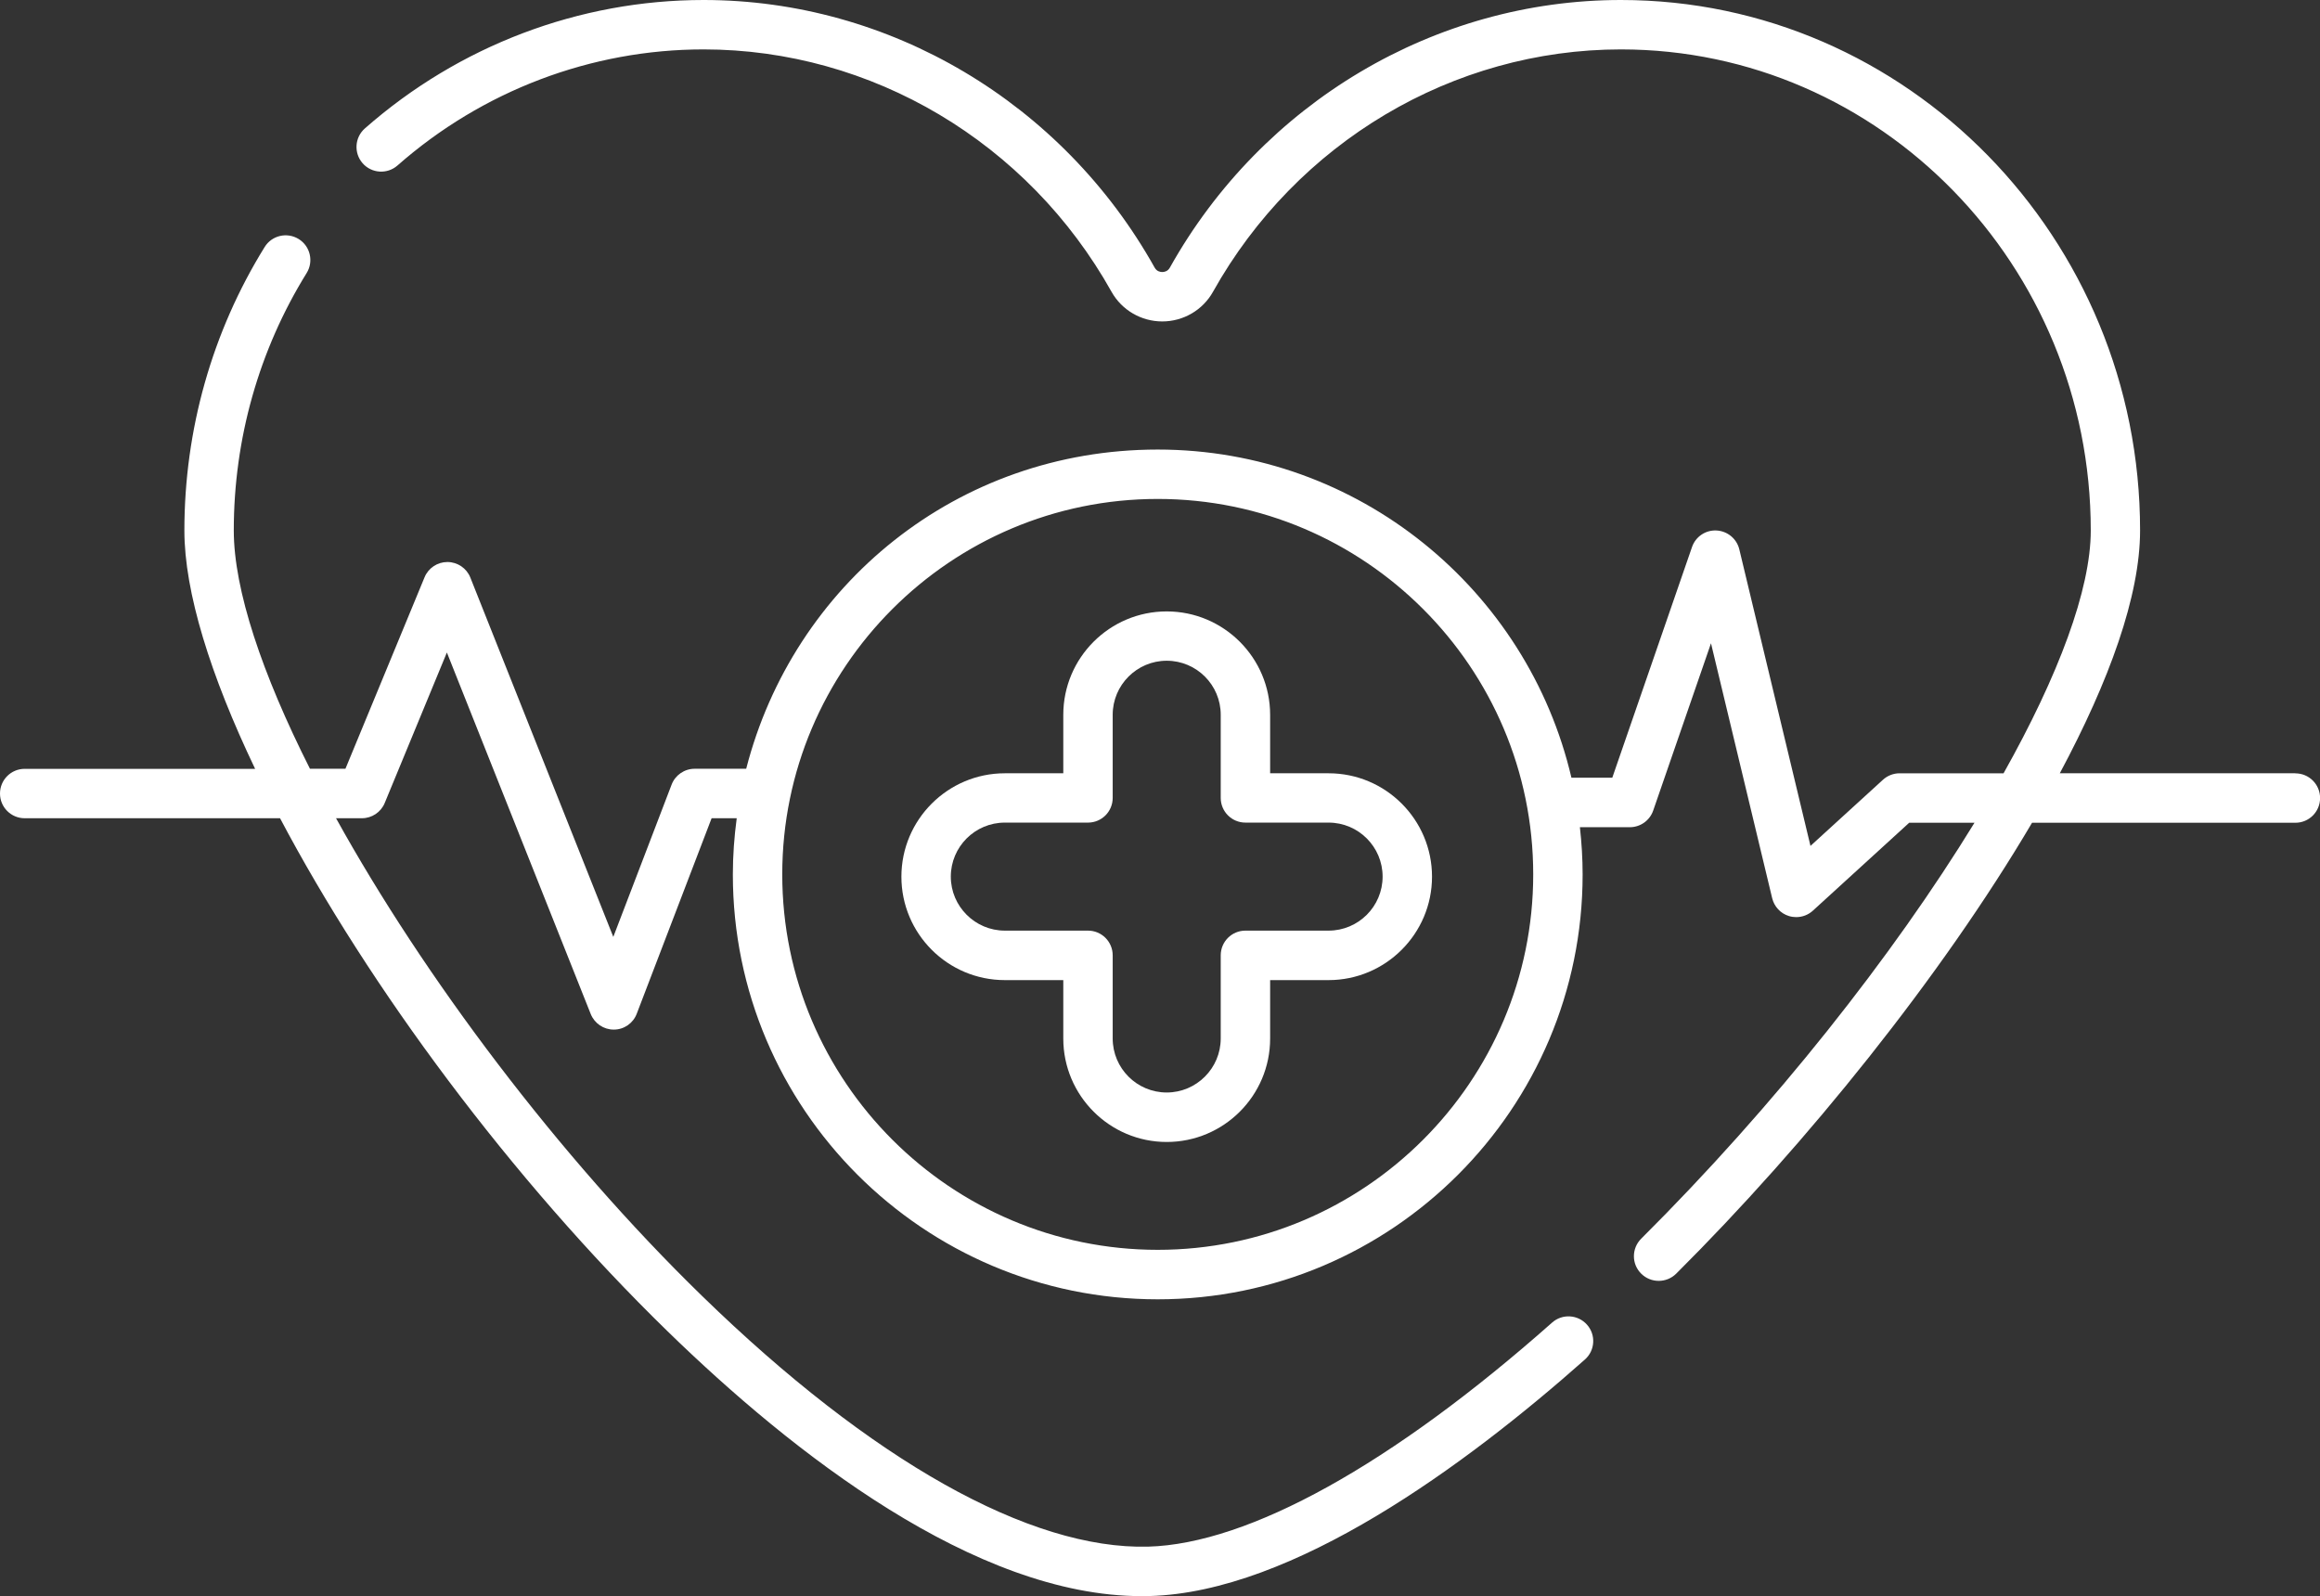
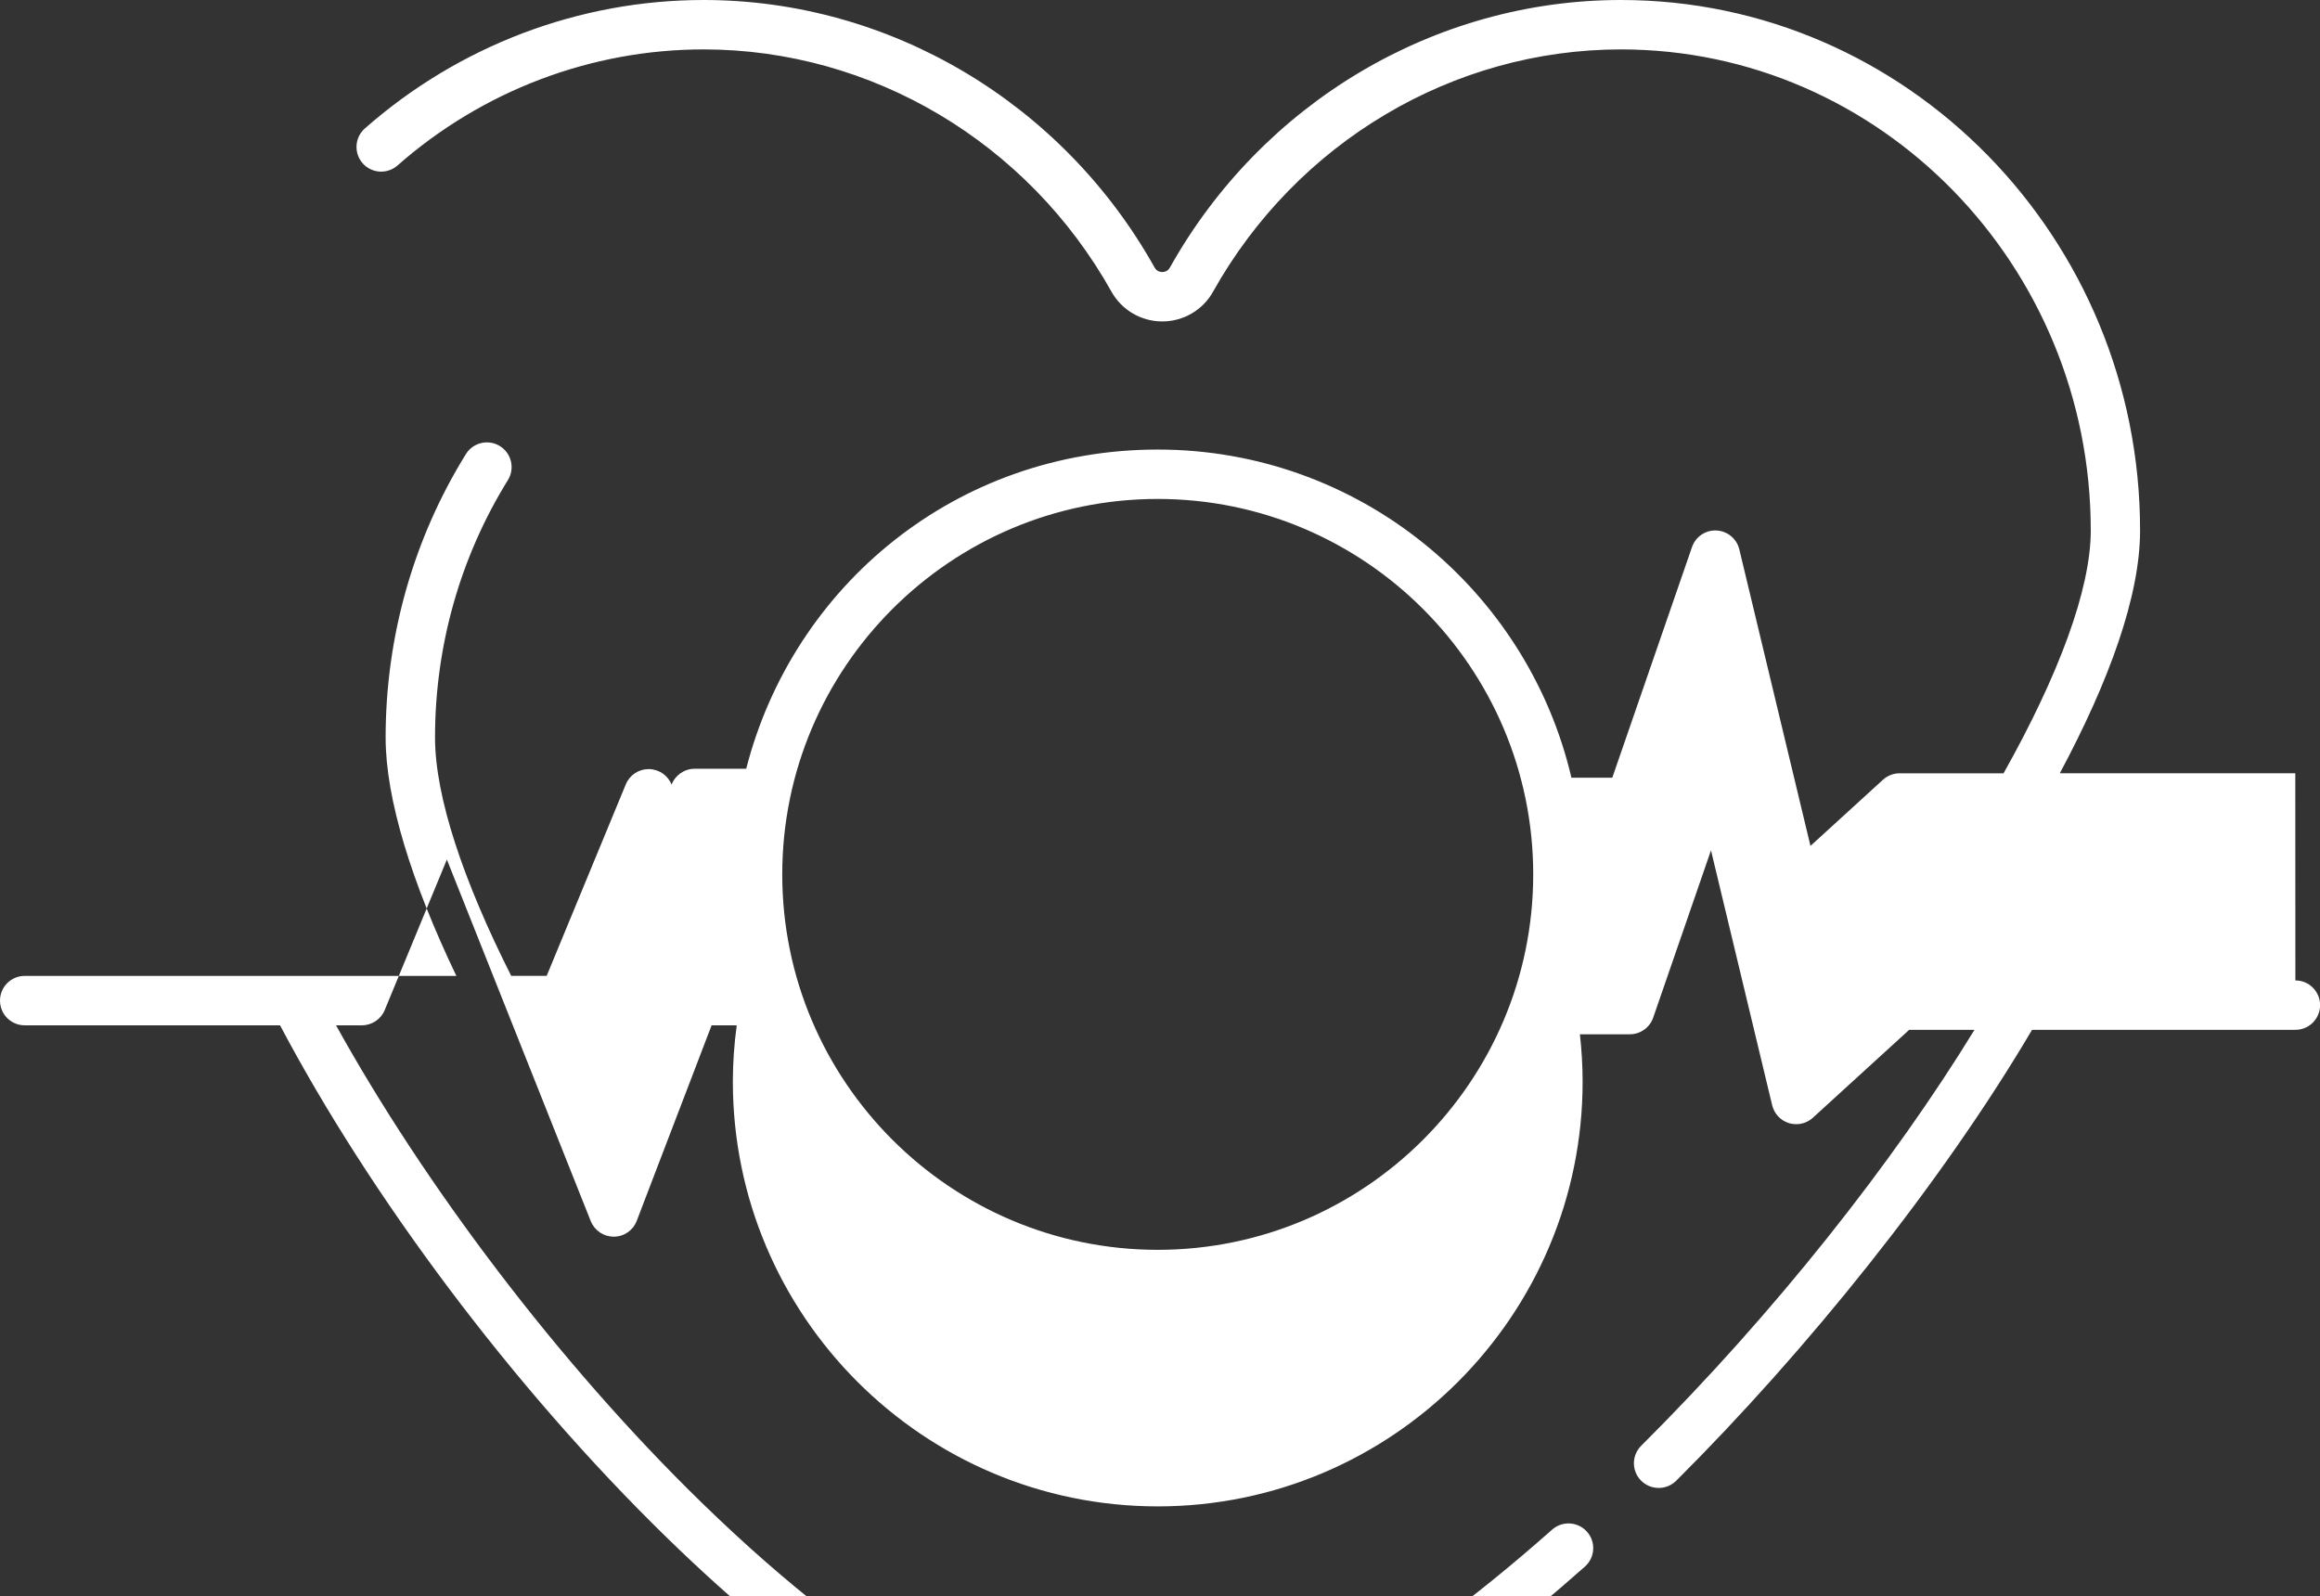
<svg xmlns="http://www.w3.org/2000/svg" id="Capa_2" data-name="Capa 2" viewBox="0 0 281.75 193.85">
  <rect x="0" y="0" width="281.75" height="193.85" fill="#333333" stroke="none" />
  <defs>
    <style>      .cls-1 {        fill: #fff;      }    </style>
  </defs>
  <g id="Capa_1-2" data-name="Capa 1">
    <g>
-       <path class="cls-1" d="M161.35,93.92h-7.1v-7.1c0-6.92-5.63-12.56-12.56-12.56s-12.56,5.63-12.56,12.56v7.1h-7.1c-6.92,0-12.56,5.63-12.56,12.56s5.63,12.56,12.56,12.56h7.1v7.1c0,6.92,5.63,12.56,12.56,12.56s12.56-5.63,12.56-12.56v-7.1h7.1c6.92,0,12.56-5.63,12.56-12.56s-5.63-12.56-12.56-12.56ZM161.35,113.03h-10.1c-1.66,0-3,1.34-3,3v10.1c0,3.61-2.94,6.56-6.56,6.56s-6.56-2.94-6.56-6.56v-10.1c0-1.66-1.34-3-3-3h-10.1c-3.61,0-6.56-2.94-6.56-6.56s2.94-6.56,6.56-6.56h10.1c1.66,0,3-1.34,3-3v-10.1c0-3.61,2.94-6.56,6.56-6.56s6.56,2.94,6.56,6.56v10.1c0,1.66,1.34,3,3,3h10.1c3.62,0,6.56,2.94,6.56,6.56s-2.94,6.56-6.56,6.56Z" />
-       <path class="cls-1" d="M278.75,93.92h-28.6c6.02-11.24,9.75-21.56,9.75-29.49C259.91,28.9,231.62,0,196.85,0c-22.57,0-43.56,12.46-54.78,32.51-.26.46-.69.53-.92.53-.23,0-.66-.07-.92-.53C129.02,12.46,108.03,0,85.45,0c-15.1,0-29.71,5.54-41.14,15.6-1.24,1.09-1.36,2.99-.27,4.23,1.09,1.24,2.99,1.36,4.23.27,10.33-9.09,23.53-14.1,37.18-14.1,20.4,0,39.38,11.28,49.54,29.44,1.24,2.22,3.6,3.6,6.16,3.6,2.56,0,4.92-1.38,6.16-3.6,10.16-18.16,29.14-29.44,49.54-29.44,31.47,0,57.06,26.21,57.06,58.43,0,7.16-3.91,17.59-10.59,29.49h-12.62c-.75,0-1.47.28-2.02.78l-8.81,8.04-8.64-36.01c-.31-1.3-1.44-2.23-2.77-2.3-1.34-.07-2.55.76-2.98,2.02l-9.68,28.01h-4.96c-5.33-22.81-25.82-39.86-50.24-39.86s-44.27,16.5-49.98,38.77h-6.26c-1.24,0-2.36.77-2.8,1.93l-7.08,18.49-17.36-43.64c-.45-1.14-1.55-1.88-2.77-1.89h-.02c-1.21,0-2.31.73-2.77,1.85l-9.61,23.26h-4.31c-5.81-11.51-9.25-21.74-9.25-28.94,0-11.12,3.06-21.93,8.85-31.27.87-1.41.44-3.26-.97-4.13-1.41-.87-3.26-.44-4.13.97-6.38,10.29-9.75,22.2-9.75,34.44,0,7.46,3.16,17.59,8.59,28.94H3c-1.66,0-3,1.34-3,3s1.34,3,3,3h31.01c10.8,20.45,28.06,43.81,47.08,62.33,15.14,14.74,37.32,32.15,57.56,32.15.31,0,.63,0,.94-.01,17.46-.47,38.4-15.88,52.89-28.73,1.24-1.1,1.35-3,.25-4.23-1.1-1.24-3-1.35-4.23-.26-19.43,17.22-36.85,26.89-49.07,27.22-14.35.38-33.59-10.42-54.16-30.44-17.55-17.08-33.84-38.84-44.46-58.03h3.14c1.21,0,2.31-.73,2.77-1.85l7.55-18.28,17.47,43.91c.46,1.14,1.56,1.89,2.79,1.89h.02c1.24,0,2.34-.77,2.78-1.93l9.09-23.74h3.05c-.3,2.24-.47,4.51-.47,6.83,0,28.45,23.15,51.6,51.6,51.6s51.6-23.15,51.6-51.6c0-1.94-.12-3.85-.33-5.74h6.06c1.28,0,2.42-.81,2.84-2.02l7.02-20.32,7.43,30.96c.25,1.03,1.02,1.86,2.04,2.17.29.09.59.13.88.13.74,0,1.46-.27,2.02-.78l11.7-10.68h7.93c-9.92,16.18-24.26,34.37-40.48,50.52-1.17,1.17-1.18,3.07,0,4.24.59.59,1.36.88,2.13.88s1.53-.29,2.12-.87c15.83-15.77,32.22-36.12,43.22-54.77h31.98c1.66,0,3-1.34,3-3s-1.34-3-3-3ZM140.6,151.8c-25.14,0-45.6-20.46-45.6-45.6s20.46-45.6,45.6-45.6,45.6,20.46,45.6,45.6-20.46,45.6-45.6,45.6Z" />
+       <path class="cls-1" d="M278.75,93.92h-28.6c6.02-11.24,9.75-21.56,9.75-29.49C259.91,28.9,231.62,0,196.85,0c-22.57,0-43.56,12.46-54.78,32.51-.26.46-.69.53-.92.53-.23,0-.66-.07-.92-.53C129.02,12.46,108.03,0,85.45,0c-15.1,0-29.71,5.54-41.14,15.6-1.24,1.09-1.36,2.99-.27,4.23,1.09,1.24,2.99,1.36,4.23.27,10.33-9.09,23.53-14.1,37.18-14.1,20.4,0,39.38,11.28,49.54,29.44,1.24,2.22,3.6,3.6,6.16,3.6,2.56,0,4.92-1.38,6.16-3.6,10.16-18.16,29.14-29.44,49.54-29.44,31.47,0,57.06,26.21,57.06,58.43,0,7.16-3.91,17.59-10.59,29.49h-12.62c-.75,0-1.47.28-2.02.78l-8.81,8.04-8.64-36.01c-.31-1.3-1.44-2.23-2.77-2.3-1.34-.07-2.55.76-2.98,2.02l-9.68,28.01h-4.96c-5.33-22.81-25.82-39.86-50.24-39.86s-44.27,16.5-49.98,38.77h-6.26c-1.24,0-2.36.77-2.8,1.93c-.45-1.14-1.55-1.88-2.77-1.89h-.02c-1.21,0-2.31.73-2.77,1.85l-9.61,23.26h-4.31c-5.81-11.51-9.25-21.74-9.25-28.94,0-11.12,3.06-21.93,8.85-31.27.87-1.41.44-3.26-.97-4.13-1.41-.87-3.26-.44-4.13.97-6.38,10.29-9.75,22.2-9.75,34.44,0,7.46,3.16,17.59,8.59,28.94H3c-1.66,0-3,1.34-3,3s1.34,3,3,3h31.01c10.8,20.45,28.06,43.81,47.08,62.33,15.14,14.74,37.32,32.15,57.56,32.15.31,0,.63,0,.94-.01,17.46-.47,38.4-15.88,52.89-28.73,1.24-1.1,1.35-3,.25-4.23-1.1-1.24-3-1.35-4.23-.26-19.43,17.22-36.85,26.89-49.07,27.22-14.35.38-33.59-10.42-54.16-30.44-17.55-17.08-33.84-38.84-44.46-58.03h3.14c1.21,0,2.31-.73,2.77-1.85l7.55-18.28,17.47,43.91c.46,1.14,1.56,1.89,2.79,1.89h.02c1.24,0,2.34-.77,2.78-1.93l9.09-23.74h3.05c-.3,2.24-.47,4.51-.47,6.83,0,28.45,23.15,51.6,51.6,51.6s51.6-23.15,51.6-51.6c0-1.94-.12-3.85-.33-5.74h6.06c1.28,0,2.42-.81,2.84-2.02l7.02-20.32,7.43,30.96c.25,1.03,1.02,1.86,2.04,2.17.29.09.59.13.88.13.74,0,1.46-.27,2.02-.78l11.7-10.68h7.93c-9.92,16.18-24.26,34.37-40.48,50.52-1.17,1.17-1.18,3.07,0,4.24.59.59,1.36.88,2.13.88s1.53-.29,2.12-.87c15.83-15.77,32.22-36.12,43.22-54.77h31.98c1.66,0,3-1.34,3-3s-1.34-3-3-3ZM140.6,151.8c-25.14,0-45.6-20.46-45.6-45.6s20.46-45.6,45.6-45.6,45.6,20.46,45.6,45.6-20.46,45.6-45.6,45.6Z" />
    </g>
  </g>
</svg>